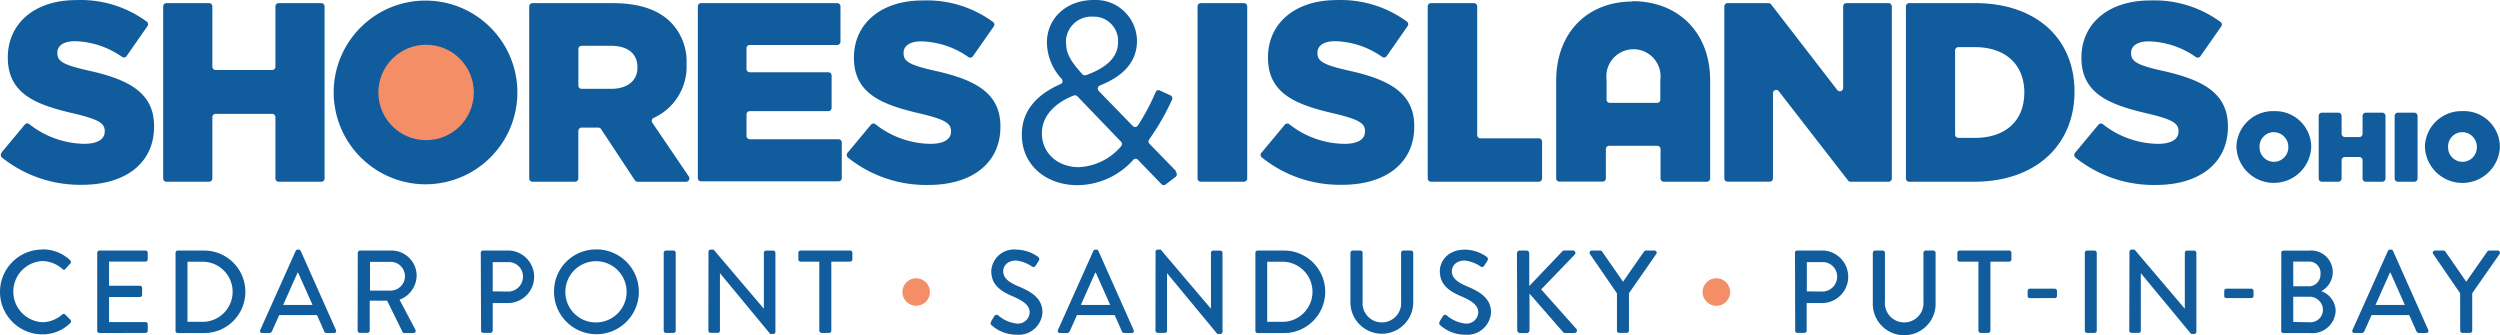
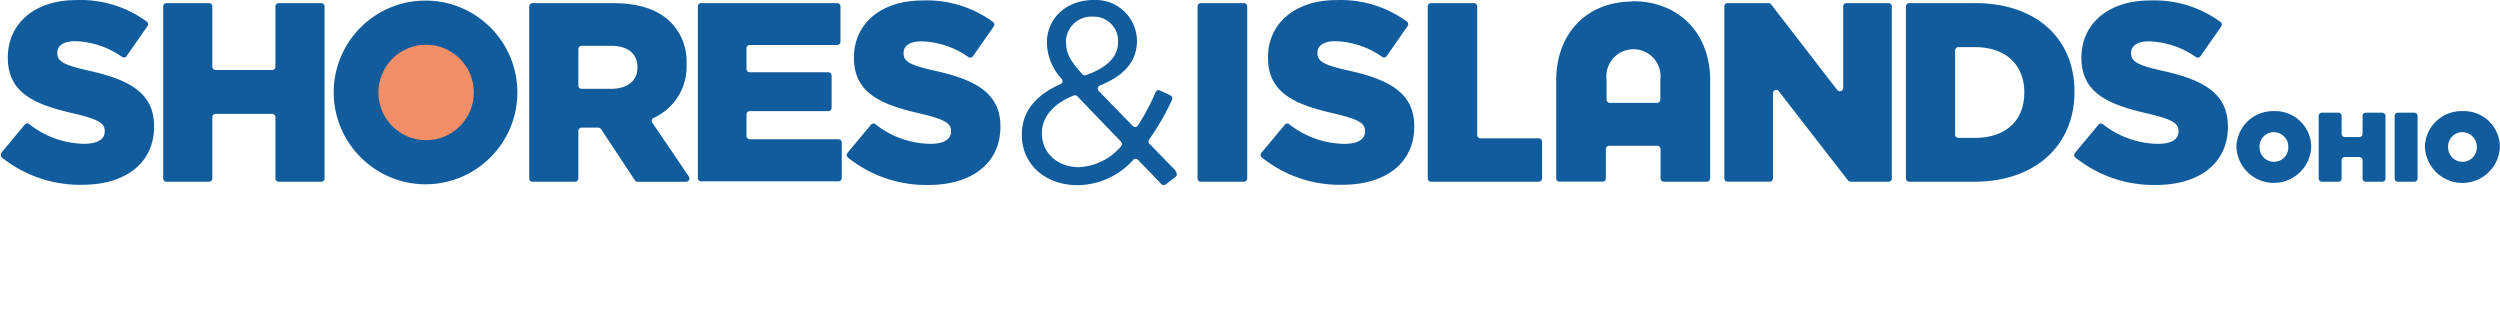
<svg xmlns="http://www.w3.org/2000/svg" id="a" viewBox="0 0 593 79.51">
  <defs>
    <style>.d{fill:#f38e66}.e{fill:#105c9c}</style>
  </defs>
  <g id="b">
    <g id="c">
      <path class="e" d="M101.07 43.71c12.03-.08 21.72-9.89 21.65-21.92C122.64 9.76 112.83.07 100.8.14 88.82.21 79.15 9.95 79.15 21.93 79.19 34 89 43.75 101.07 43.72M.34 36.21l5.52-6.63c.23-.33.68-.42 1.02-.19.03.02.06.05.09.07 3.7 2.94 8.27 4.57 12.99 4.65 3.19 0 4.88-1.09 4.88-2.92v-.12c0-1.81-1.38-2.73-7.16-4.11-9.01-2.07-15.83-4.61-15.83-13.3C1.85 5.71 8.01.02 18.1.02c5.99-.24 11.88 1.57 16.71 5.11.34.25.41.73.17 1.07l-4.96 7.11c-.24.34-.71.42-1.06.19a20.394 20.394 0 0 0-11.15-3.73c-2.83 0-4.21 1.14-4.21 2.71v.12c0 1.94 1.43 2.8 7.33 4.13 9.61 2.11 15.62 5.27 15.62 13.19v.12c0 8.66-6.82 13.79-17.05 13.79-6.92.13-13.67-2.17-19.08-6.49-.3-.32-.3-.81 0-1.13M39.48.74h10.11c.43 0 .78.35.78.78v14.3c0 .43.34.77.77.78h13.42c.43 0 .77-.36.77-.78V1.52c0-.43.35-.78.78-.78h10.11c.43 0 .77.36.77.78v40.81c0 .43-.34.77-.77.78H66.11c-.43 0-.78-.35-.78-.78V27.79c0-.43-.34-.77-.77-.78H51.14c-.43 0-.77.36-.77.78v14.54c0 .43-.35.78-.78.78H39.48c-.43 0-.77-.36-.77-.78V1.52c0-.43.34-.77.77-.78M151.2 16.06c0 3.09-2.37 5.01-6.27 5.01h-6.97a.77.77 0 0 1-.77-.77v-8.67c0-.42.34-.77.77-.77h6.92c3.85 0 6.32 1.7 6.32 5.11v.09Zm12.21 25.83-8.69-12.8a.768.768 0 0 1 .21-1.06c.04-.02.07-.04.11-.06a13.33 13.33 0 0 0 7.81-12.7v-.1a13.25 13.25 0 0 0-3.73-9.87c-2.81-2.85-7.25-4.55-13.69-4.55H126.3a.77.77 0 0 0-.77.77v40.81c0 .42.33.77.75.78h10.13c.43 0 .77-.36.77-.78V31.06c0-.43.34-.78.77-.8h3.99c.26.02.5.15.65.38l8.01 12.14c.15.21.39.34.65.34h11.51c.44-.02.79-.39.77-.83 0-.14-.05-.28-.12-.4M166.31.74h32.27c.43 0 .78.35.78.78v8.37c0 .43-.35.78-.78.78h-20.73c-.42 0-.77.33-.78.75v4.94c0 .43.35.78.78.78h18.63c.43 0 .77.34.78.77v7.67c0 .43-.35.78-.78.78h-18.63c-.42 0-.77.33-.78.75V32.25c0 .43.35.78.78.78h21.04c.43 0 .78.35.78.78v8.42c0 .43-.35.78-.78.78h-32.58c-.43 0-.78-.35-.78-.78V1.52c0-.43.35-.78.78-.78M201.07 36.21l5.52-6.63c.26-.32.73-.38 1.05-.12 3.72 2.95 8.31 4.59 13.06 4.66 3.19 0 4.88-1.09 4.88-2.92v-.12c0-1.81-1.38-2.73-7.16-4.11-8.95-2.06-15.87-4.6-15.87-13.26v-.05c0-7.86 6.19-13.55 16.3-13.55 5.99-.23 11.88 1.57 16.71 5.11.34.25.41.74.15 1.07l-4.94 7.06c-.24.34-.71.42-1.06.19a20.272 20.272 0 0 0-11.17-3.73c-2.83 0-4.21 1.14-4.21 2.71v.12c0 1.94 1.45 2.8 7.35 4.13 9.61 2.11 15.62 5.27 15.62 13.19v.12c0 8.66-6.82 13.79-17.05 13.79-6.93.14-13.7-2.16-19.11-6.49a.805.805 0 0 1-.1-1.13M265.91 34.71c-2.5 2.96-6.12 4.75-9.99 4.94-5.11 0-8.78-3.41-8.78-7.98v-.14c0-3.41 2.32-6.82 7.57-8.88.29-.1.62-.03.84.19l10.36 10.77c.29.31.29.78 0 1.09m-13.08-24.63c-.04-3.34 2.63-6.09 5.97-6.13.15 0 .3 0 .46.01a5.752 5.752 0 0 1 5.95 5.54V9.96c0 3.51-2.59 6.07-7.59 7.86-.31.11-.66.03-.89-.22-2.9-3.2-3.85-5.01-3.85-7.4l-.05-.12Zm26.08 30.46-6.26-6.43a.787.787 0 0 1-.09-.99c2.11-2.97 3.93-6.13 5.44-9.44.19-.39.03-.86-.36-1.05h-.02l-2.49-1.15a.744.744 0 0 0-1 .35c0 .01-.01.03-.02.05-1.17 2.75-2.58 5.4-4.21 7.91-.24.36-.73.45-1.09.2-.04-.03-.07-.05-.1-.08l-8.11-8.34c-.3-.33-.28-.83.05-1.13.07-.06.14-.11.23-.15 5.49-2.18 8.81-5.52 8.81-10.59v-.12c-.11-5.39-4.57-9.68-9.96-9.57h-.27c-6.68 0-11.13 4.48-11.13 10.06v.17c.09 3.18 1.35 6.21 3.53 8.52.27.33.22.81-.1 1.08-.06.05-.12.08-.19.11-5.83 2.56-9.19 6.49-9.19 11.93v.12c0 7.07 5.64 11.93 13.21 11.93 5.06-.05 9.87-2.23 13.23-6.02.28-.3.76-.32 1.06-.03l.03.03 5.57 5.76c.27.29.71.33 1.02.09l2.39-1.82c.32-.3.34-.81.04-1.13-.01-.02-.03-.03-.04-.04M284.84.74h10.23c.43 0 .77.36.77.78v40.81c0 .43-.34.77-.77.78h-10.23c-.43 0-.78-.35-.78-.78V1.52c0-.43.35-.78.78-.78M299.24 36.21l5.52-6.63c.26-.32.73-.38 1.05-.12a21.46 21.46 0 0 0 13.11 4.66c3.19 0 4.86-1.09 4.86-2.92v-.12c0-1.81-1.38-2.73-7.14-4.11-8.95-2.06-15.87-4.6-15.87-13.26v-.05C300.72 5.72 306.99.02 317.02.02c5.99-.23 11.87 1.57 16.71 5.11.33.26.4.73.15 1.07l-4.96 7.11c-.24.34-.71.42-1.06.19a20.234 20.234 0 0 0-11.15-3.73c-2.83 0-4.21 1.14-4.21 2.71v.12c0 1.94 1.45 2.8 7.33 4.13 9.61 2.11 15.63 5.27 15.63 13.19v.12c0 8.66-6.82 13.79-17.05 13.79a29.53 29.53 0 0 1-19.11-6.49.805.805 0 0 1-.1-1.13M339.54.74h10.07c.43 0 .78.35.78.78v30.51c0 .42.33.77.75.78H365c.43 0 .78.36.78.78v8.73c0 .43-.35.78-.78.78h-25.57c-.43 0-.77-.36-.77-.78V1.52c0-.43.34-.77.77-.78M409.83.74h9.68c.24 0 .47.12.61.31l15.68 20.3c.27.34.76.4 1.1.13.18-.15.29-.37.3-.6V1.52c0-.43.34-.77.77-.78h9.99c.43 0 .78.35.78.78v40.81c0 .43-.35.78-.78.78h-9c-.24 0-.47-.12-.61-.31l-16.42-21.16a.766.766 0 0 0-1.07-.16c-.2.15-.32.4-.31.65v20.18c0 .43-.34.77-.77.78h-9.99c-.43 0-.78-.35-.78-.78V1.52c0-.43.35-.78.78-.78M480.16 21.99c0 6.82-4.64 10.71-11.68 10.71h-3.95c-.42 0-.77-.33-.78-.75v-20c0-.42.34-.77.77-.77h3.97c7.04 0 11.68 3.99 11.68 10.77v.03ZM468.37.74h-15.51a.77.77 0 0 0-.77.77v40.82c0 .42.33.77.75.78h15.36c15.09 0 23.87-9.09 23.87-21.29v-.12c0-12.24-8.71-20.97-23.7-20.97M492.23 36.21l5.52-6.63c.26-.32.73-.38 1.05-.12 3.72 2.95 8.31 4.59 13.06 4.66 3.19 0 4.88-1.09 4.88-2.92v-.12c0-1.81-1.38-2.73-7.16-4.11-8.95-2.06-15.87-4.6-15.87-13.26v-.05c0-7.86 6.19-13.55 16.3-13.55 5.99-.23 11.88 1.57 16.71 5.11.34.25.41.74.15 1.07l-4.94 7.06c-.25.34-.72.42-1.07.19a20.234 20.234 0 0 0-11.15-3.73c-2.83 0-4.21 1.14-4.21 2.71v.12c0 1.94 1.45 2.8 7.33 4.13 9.61 2.11 15.63 5.27 15.63 13.19v.12c0 8.66-6.82 13.79-17.05 13.79-6.93.14-13.7-2.16-19.11-6.49a.805.805 0 0 1-.1-1.13M542.79 34.97c0 1.88-1.53 3.41-3.41 3.41s-3.41-1.53-3.41-3.41c-.12-1.88 1.3-3.5 3.18-3.62h.23c1.93.04 3.46 1.64 3.41 3.57v.11-.05Zm-3.41-8.61c-4.78-.13-8.76 3.64-8.9 8.42v.11c.21 4.9 4.36 8.7 9.26 8.48 4.6-.2 8.28-3.88 8.48-8.48 0-4.71-3.81-8.53-8.52-8.53h-.33M550.77 26.72h3.89c.43 0 .77.36.77.78v4.23c0 .43.35.78.78.78h3.41c.43 0 .78-.35.78-.78V27.5c0-.43.34-.77.77-.78h3.9c.43 0 .77.36.77.78v14.83c0 .43-.34.77-.77.78h-3.9c-.43 0-.77-.36-.77-.78v-4.31c0-.43-.35-.78-.78-.78h-3.41c-.43 0-.78.35-.78.78v4.31c0 .43-.34.77-.77.78h-3.89c-.43 0-.78-.35-.78-.78V27.5c0-.43.35-.78.78-.78M568.79 26.72h3.89c.43 0 .77.36.77.78v14.83c0 .43-.34.77-.77.78h-3.89c-.43 0-.78-.35-.78-.78V27.5c0-.43.35-.78.78-.78M587.51 34.97c0 1.88-1.53 3.41-3.41 3.41s-3.41-1.53-3.41-3.41c-.12-1.88 1.3-3.5 3.18-3.62h.23c1.93.04 3.46 1.64 3.41 3.57v.11-.05Zm-3.41-8.61c-4.78-.14-8.77 3.62-8.91 8.4v.12c.22 4.91 4.37 8.72 9.28 8.5 4.61-.2 8.3-3.89 8.5-8.5 0-4.71-3.81-8.53-8.52-8.53h-.35" />
      <path class="d" d="M101.07 33.25c6.25 0 11.32-5.07 11.32-11.32s-5.07-11.32-11.32-11.32-11.32 5.07-11.32 11.32c0 6.24 5.04 11.31 11.29 11.32h.03" />
      <path class="e" d="M393.04 24.4h-11.18c-.42 0-.77-.33-.78-.75v-4.74a6.42 6.42 0 0 1 5.57-7.18 6.42 6.42 0 0 1 7.18 5.57c.07.54.07 1.08 0 1.62v4.72c0 .42-.34.77-.77.77h-.02M387.27.36c-10.84 0-18.14 7.5-18.14 18.75v23.22c0 .42.35.75.77.75h10.23c.42 0 .77-.33.78-.75v-6.97c0-.42.34-.77.77-.77h11.42c.42 0 .77.33.78.75v6.99c0 .42.35.76.77.77h10.23c.42 0 .77-.34.77-.77v-23.3c0-11.17-7.42-18.75-18.46-18.75" />
-       <path class="d" d="M214.06 69.27c0-1.8 1.46-3.26 3.25-3.26s3.26 1.46 3.26 3.25c0 1.8-1.46 3.26-3.25 3.26-1.8 0-3.26-1.46-3.26-3.25M403.86 69.27a3.26 3.26 0 1 1 6.521.001 3.26 3.26 0 0 1-6.521-.001" />
-       <path class="e" d="M235.13 76.17c.24-.36.46-.78.7-1.14s.63-.48.94-.22a8.041 8.041 0 0 0 4.38 1.93c1.51.18 2.89-.9 3.07-2.42 0-.06.01-.13.02-.19 0-1.7-1.41-2.73-4.13-3.89s-4.98-2.68-4.98-5.92a5.387 5.387 0 0 1 5.62-5.14c.12 0 .24.01.36.03 1.84.04 3.62.64 5.11 1.7.31.21.39.64.17.95-.22.35-.46.74-.68 1.06-.12.33-.49.49-.81.36-.05-.02-.1-.04-.14-.08a8.239 8.239 0 0 0-3.7-1.4c-2.3 0-3.1 1.48-3.1 2.51 0 1.6 1.21 2.57 3.41 3.53 3.19 1.31 5.9 2.85 5.9 6.26a5.635 5.635 0 0 1-5.94 5.3c-.06 0-.11 0-.17-.01-2.17.01-4.27-.77-5.9-2.2a.614.614 0 0 1-.19-.85c.01-.02.03-.04.04-.06M263.34 72.33l-3.41-7.65h-.14l-3.41 7.65h6.96Zm-12.39 5.93 8.4-18.75c.1-.17.27-.28.46-.31h.27c.19.02.37.14.46.31l8.35 18.75c.13.24.05.54-.19.67-.08.05-.17.07-.27.06h-1.7a.624.624 0 0 1-.63-.43l-1.7-3.82h-8.95c-.55 1.28-1.13 2.54-1.7 3.82-.11.25-.35.42-.63.43h-1.7a.487.487 0 0 1-.52-.47c0-.09.02-.19.06-.27M274.1 59.69c.02-.28.25-.49.53-.49h.68l11.93 14.03V59.97c0-.29.24-.53.53-.53h1.7c.28.02.5.25.51.53v18.75c0 .28-.24.49-.51.49h-.72l-11.93-14.42v13.64c0 .28-.21.52-.49.53h-1.72a.57.57 0 0 1-.53-.53l.02-18.73ZM304.19 76.34c3.94 0 7.13-3.19 7.13-7.13s-3.19-7.13-7.13-7.13h-3.61v14.25h3.61Zm-6.41-16.38c0-.28.22-.51.49-.53h6.29c5.4 0 9.78 4.38 9.78 9.79 0 5.4-4.38 9.78-9.78 9.78h-6.29a.526.526 0 0 1-.49-.53V59.96ZM320.33 59.96a.57.57 0 0 1 .53-.53h1.82c.29 0 .53.24.53.53V71.5c-.22 2.52 1.65 4.75 4.17 4.96 2.52.22 4.75-1.65 4.96-4.17.02-.26.02-.53 0-.79V59.96c0-.29.24-.53.53-.53h1.82c.28.02.51.24.53.53v11.75c0 4.11-3.34 7.45-7.45 7.45s-7.45-3.34-7.45-7.45V59.96ZM341.52 76.17c.26-.36.46-.78.72-1.14.13-.3.49-.44.79-.3.05.02.09.05.13.08a8.114 8.114 0 0 0 4.38 1.93c1.52.18 2.91-.91 3.09-2.43 0-.06.01-.12.02-.18 0-1.7-1.43-2.73-4.14-3.89s-4.98-2.68-4.98-5.92c0-2.18 1.7-5.11 6-5.11 1.84.05 3.62.64 5.11 1.7.3.21.38.62.18.92l-.02.03c-.2.34-.46.73-.68 1.06-.12.33-.49.49-.81.36-.05-.02-.1-.04-.14-.08a8.239 8.239 0 0 0-3.7-1.4c-2.3 0-3.09 1.48-3.09 2.51 0 1.6 1.21 2.57 3.41 3.53 3.17 1.31 5.88 2.85 5.88 6.26a5.635 5.635 0 0 1-5.94 5.3c-.06 0-.11 0-.17-.01-2.16.02-4.26-.77-5.88-2.2-.26-.24-.44-.43-.17-.9M359.84 60.09c0-.36.27-.66.63-.66h1.62c.36 0 .65.3.65.66v7.76l7.79-8.17c.13-.16.32-.26.53-.27h2.05a.58.58 0 0 1 .39 1.01l-7.93 8.22 8.39 9.43c.18.28.1.65-.18.82-.09.06-.2.09-.32.1h-2.2a.56.56 0 0 1-.48-.2l-7.98-9.15v8.68c0 .37-.28.67-.65.68h-1.59c-.37 0-.66-.3-.67-.66v-.02l-.07-18.21ZM383.54 69.57l-6.41-9.32a.53.53 0 0 1 .44-.82h2.03c.18 0 .34.1.43.26l4.96 7.13 4.96-7.13c.09-.15.25-.25.43-.26h2.06c.28 0 .52.21.53.49 0 .12-.03.23-.1.32l-6.48 9.31v8.88a.57.57 0 0 1-.53.53h-1.81c-.29 0-.51-.24-.51-.53v-8.86ZM432.36 69.16a3.529 3.529 0 0 0 3.41-3.58c0-1.88-1.53-3.41-3.41-3.41h-3.78v6.94l3.78.05Zm-6.6-9.21c0-.29.23-.52.51-.53h6.24a6.24 6.24 0 0 1 0 12.46h-3.97v6.55c0 .28-.23.51-.51.53h-1.7c-.29 0-.51-.24-.51-.53l-.05-18.48ZM444.25 59.96c0-.28.23-.51.51-.53h1.84c.29 0 .51.24.51.53V71.5c-.22 2.52 1.65 4.75 4.17 4.96 2.52.22 4.75-1.65 4.96-4.17.02-.26.02-.53 0-.79V59.96c0-.29.24-.53.53-.53h1.84c.28.02.5.25.51.53v11.75c.2 4.11-2.98 7.6-7.09 7.8-4.11.2-7.6-2.98-7.8-7.09-.01-.24-.01-.47 0-.71V59.96ZM469.29 62.06h-4.47c-.29 0-.53-.24-.53-.53v-1.57c0-.29.24-.53.53-.53h11.76c.29 0 .53.24.53.53v1.57c0 .29-.24.53-.53.53h-4.45v16.38a.57.57 0 0 1-.53.53h-1.81a.551.551 0 0 1-.51-.53V62.06ZM480.96 70.22v-1.21c0-.28.21-.52.49-.53h5.95c.28 0 .51.23.51.51v1.23c0 .27-.22.49-.49.49H481.48a.52.52 0 0 1-.53-.49M494.52 59.96c0-.28.23-.51.51-.53h1.81c.28.02.5.25.51.53v18.48c0 .28-.23.51-.51.53h-1.81a.551.551 0 0 1-.51-.53V59.96ZM505.12 59.69c0-.28.24-.49.51-.49h.68l11.93 14.03V59.97c0-.29.23-.52.51-.53h1.7c.28.02.51.24.53.53v18.75c-.02.28-.25.49-.53.49h-.72L507.8 64.79v13.64c0 .29-.24.53-.53.53h-1.7a.551.551 0 0 1-.51-.53l.05-18.73ZM527.59 70.22v-1.21c0-.28.21-.52.49-.53h5.93c.28 0 .52.21.53.49v1.24c0 .28-.25.5-.53.49h-5.92a.5.5 0 0 1-.51-.48v-.02M547.6 67.92c1.53.02 2.8-1.2 2.82-2.74v-.25c.12-1.47-.99-2.76-2.46-2.88-.12 0-.24-.01-.35 0h-3.65v5.86h3.65Zm.43 8.52a2.95 2.95 0 0 0 2.97-2.93v-.19a3.162 3.162 0 0 0-3.39-2.93h-3.65v5.98l4.07.07Zm-6.92-16.47c0-.29.24-.53.53-.53h6.12c2.81-.25 5.3 1.82 5.55 4.64.18 2.05-.88 4.01-2.7 4.98 1.95.69 3.3 2.48 3.41 4.55-.06 3.05-2.57 5.48-5.62 5.42-.11 0-.23 0-.34-.02h-6.43c-.29 0-.53-.24-.53-.53l.02-18.51ZM570.43 72.33l-3.41-7.65h-.14l-3.41 7.65h6.96Zm-12.41 5.93 8.4-18.75c.1-.17.28-.29.48-.31h.27c.19.03.36.14.46.31l8.35 18.75a.507.507 0 0 1-.48.73h-1.7c-.28 0-.53-.16-.63-.43l-1.7-3.82h-8.95c-.55 1.28-1.13 2.54-1.7 3.82-.11.25-.35.42-.63.43h-1.7a.494.494 0 0 1-.54-.45c0-.1.01-.2.06-.29M583.55 69.57l-6.39-9.32a.52.52 0 0 1 .1-.72.47.47 0 0 1 .32-.1h2.03c.18 0 .35.1.44.26l4.94 7.13 4.98-7.13a.6.6 0 0 1 .44-.26h2.05c.29 0 .53.24.53.53 0 .1-.03.2-.09.29l-6.49 9.31v8.88c0 .28-.23.51-.51.53h-1.81c-.29 0-.53-.24-.53-.53l-.02-8.86ZM10.04 59.16c2.46-.04 4.84.89 6.61 2.59.22.2.23.53.04.75-.01.01-.02.03-.04.04l-1.16 1.26c-.19.26-.43.26-.68 0a7.354 7.354 0 0 0-4.74-1.88c-4.01.19-7.1 3.6-6.9 7.61a7.263 7.263 0 0 0 6.9 6.9c1.74-.03 3.41-.69 4.71-1.84a.49.49 0 0 1 .66 0l1.26 1.26c.2.21.2.54 0 .75a9.295 9.295 0 0 1-6.65 2.71A10.068 10.068 0 0 1 0 69.24c0-5.55 4.5-10.05 10.05-10.05M23.06 59.96c0-.29.23-.52.51-.53h10.96c.29 0 .51.24.51.53v1.57c0 .29-.23.52-.51.53h-8.66v5.71h7.31c.29 0 .52.24.53.53v1.62c0 .29-.24.53-.53.53h-7.31v5.95h8.66c.29 0 .51.24.51.53v1.52c0 .29-.23.52-.51.53H23.57c-.29 0-.51-.24-.51-.53V59.97ZM48.05 76.34c3.94 0 7.13-3.19 7.13-7.13s-3.19-7.13-7.13-7.13h-3.58v14.25h3.58Zm-6.41-16.38c0-.28.22-.51.49-.53h6.29c5.4 0 9.78 4.38 9.78 9.79 0 5.4-4.38 9.78-9.78 9.78h-6.29a.526.526 0 0 1-.49-.53V59.96ZM74.13 72.33l-3.41-7.65h-.14l-3.41 7.65h6.96Zm-12.39 5.93 8.4-18.75c.1-.17.27-.28.46-.31h.27c.19.02.37.14.46.31l8.35 18.75c.13.24.05.54-.19.67-.08.05-.17.07-.27.06h-1.7a.624.624 0 0 1-.63-.43l-1.7-3.82h-8.97c-.55 1.28-1.13 2.54-1.7 3.82-.11.25-.35.42-.63.43h-1.7a.487.487 0 0 1-.52-.47c0-.09.02-.19.06-.27M92.65 68.93c1.88 0 3.41-1.53 3.41-3.41s-1.53-3.41-3.41-3.41h-4.88v6.82h4.88Zm-7.76-8.97c0-.29.24-.53.53-.53h7.43c3.3 0 5.98 2.68 5.98 5.98a6.206 6.206 0 0 1-4.06 5.68l3.75 7.09a.53.53 0 0 1-.46.82h-2.15c-.18 0-.35-.09-.43-.26l-3.65-7.42H87.7v7.11a.57.57 0 0 1-.53.53h-1.81c-.29 0-.53-.24-.53-.53l.03-18.48ZM120.64 69.16a3.529 3.529 0 0 0 3.41-3.58c0-1.88-1.53-3.41-3.41-3.41h-3.77v6.94l3.77.05Zm-6.6-9.21c0-.29.24-.53.53-.53h6.24a6.24 6.24 0 0 1 0 12.46h-3.94v6.55a.57.57 0 0 1-.53.53h-1.7c-.29 0-.53-.24-.53-.53l-.07-18.48ZM141.2 76.48c4.01.09 7.34-3.08 7.43-7.09.09-4.01-3.08-7.34-7.09-7.43-4.01-.09-7.34 3.08-7.43 7.09v.2c-.02 3.95 3.15 7.17 7.09 7.23m0-17.32c5.55-.15 10.18 4.23 10.33 9.78s-4.23 10.18-9.78 10.33c-5.55.15-10.18-4.23-10.33-9.78v-.23c-.09-5.49 4.29-10.01 9.78-10.09h.04M157.43 59.96a.57.57 0 0 1 .53-.53h1.81c.28.02.5.25.51.53v18.48c0 .28-.23.51-.51.53h-1.81a.57.57 0 0 1-.53-.53V59.96ZM168.05 59.69c.02-.28.25-.49.53-.49h.68l11.93 14.03V59.97c0-.29.24-.53.53-.53h1.7c.28.02.5.25.51.53v18.75c0 .28-.24.49-.51.49h-.72l-11.93-14.42v13.64c0 .28-.21.52-.49.53h-1.72a.57.57 0 0 1-.53-.53l.02-18.73ZM194.35 62.06h-4.45c-.29 0-.53-.24-.53-.53v-1.57c0-.29.24-.53.53-.53h11.76c.29 0 .53.24.53.53v1.57c0 .29-.24.53-.53.53h-4.47v16.38c0 .28-.23.51-.51.53h-1.81a.57.57 0 0 1-.53-.53V62.06Z" />
    </g>
  </g>
</svg>